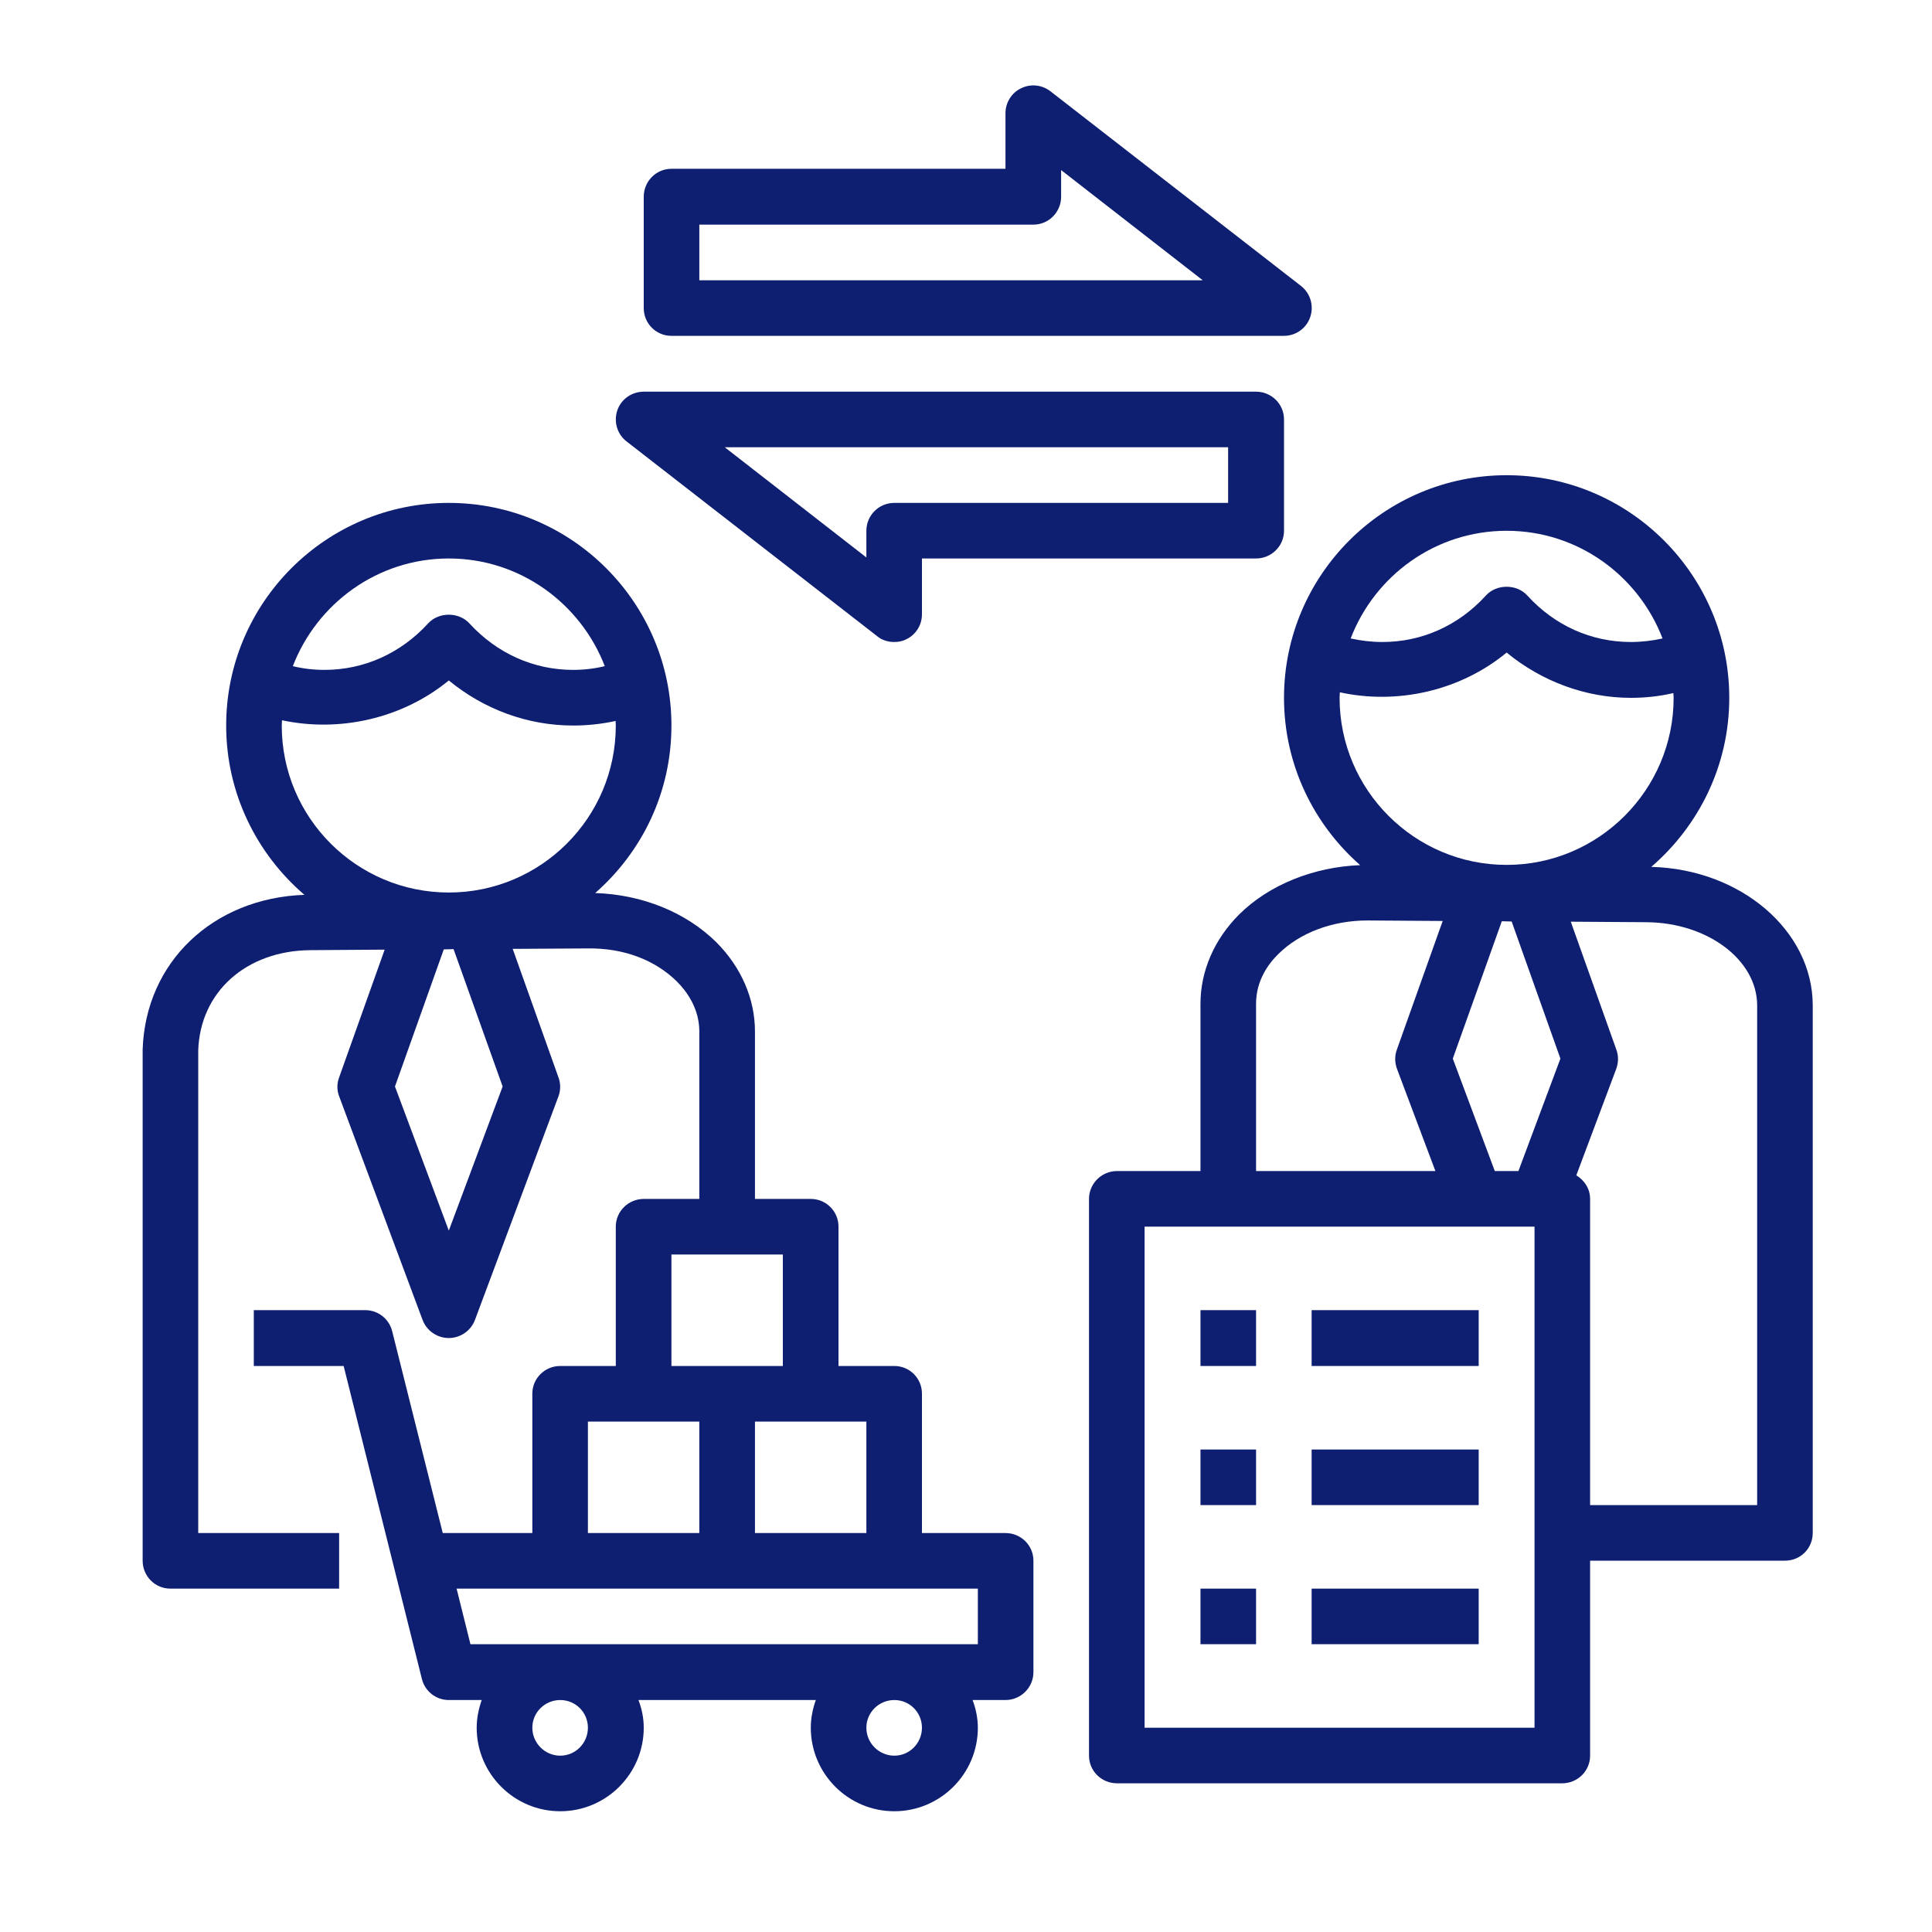
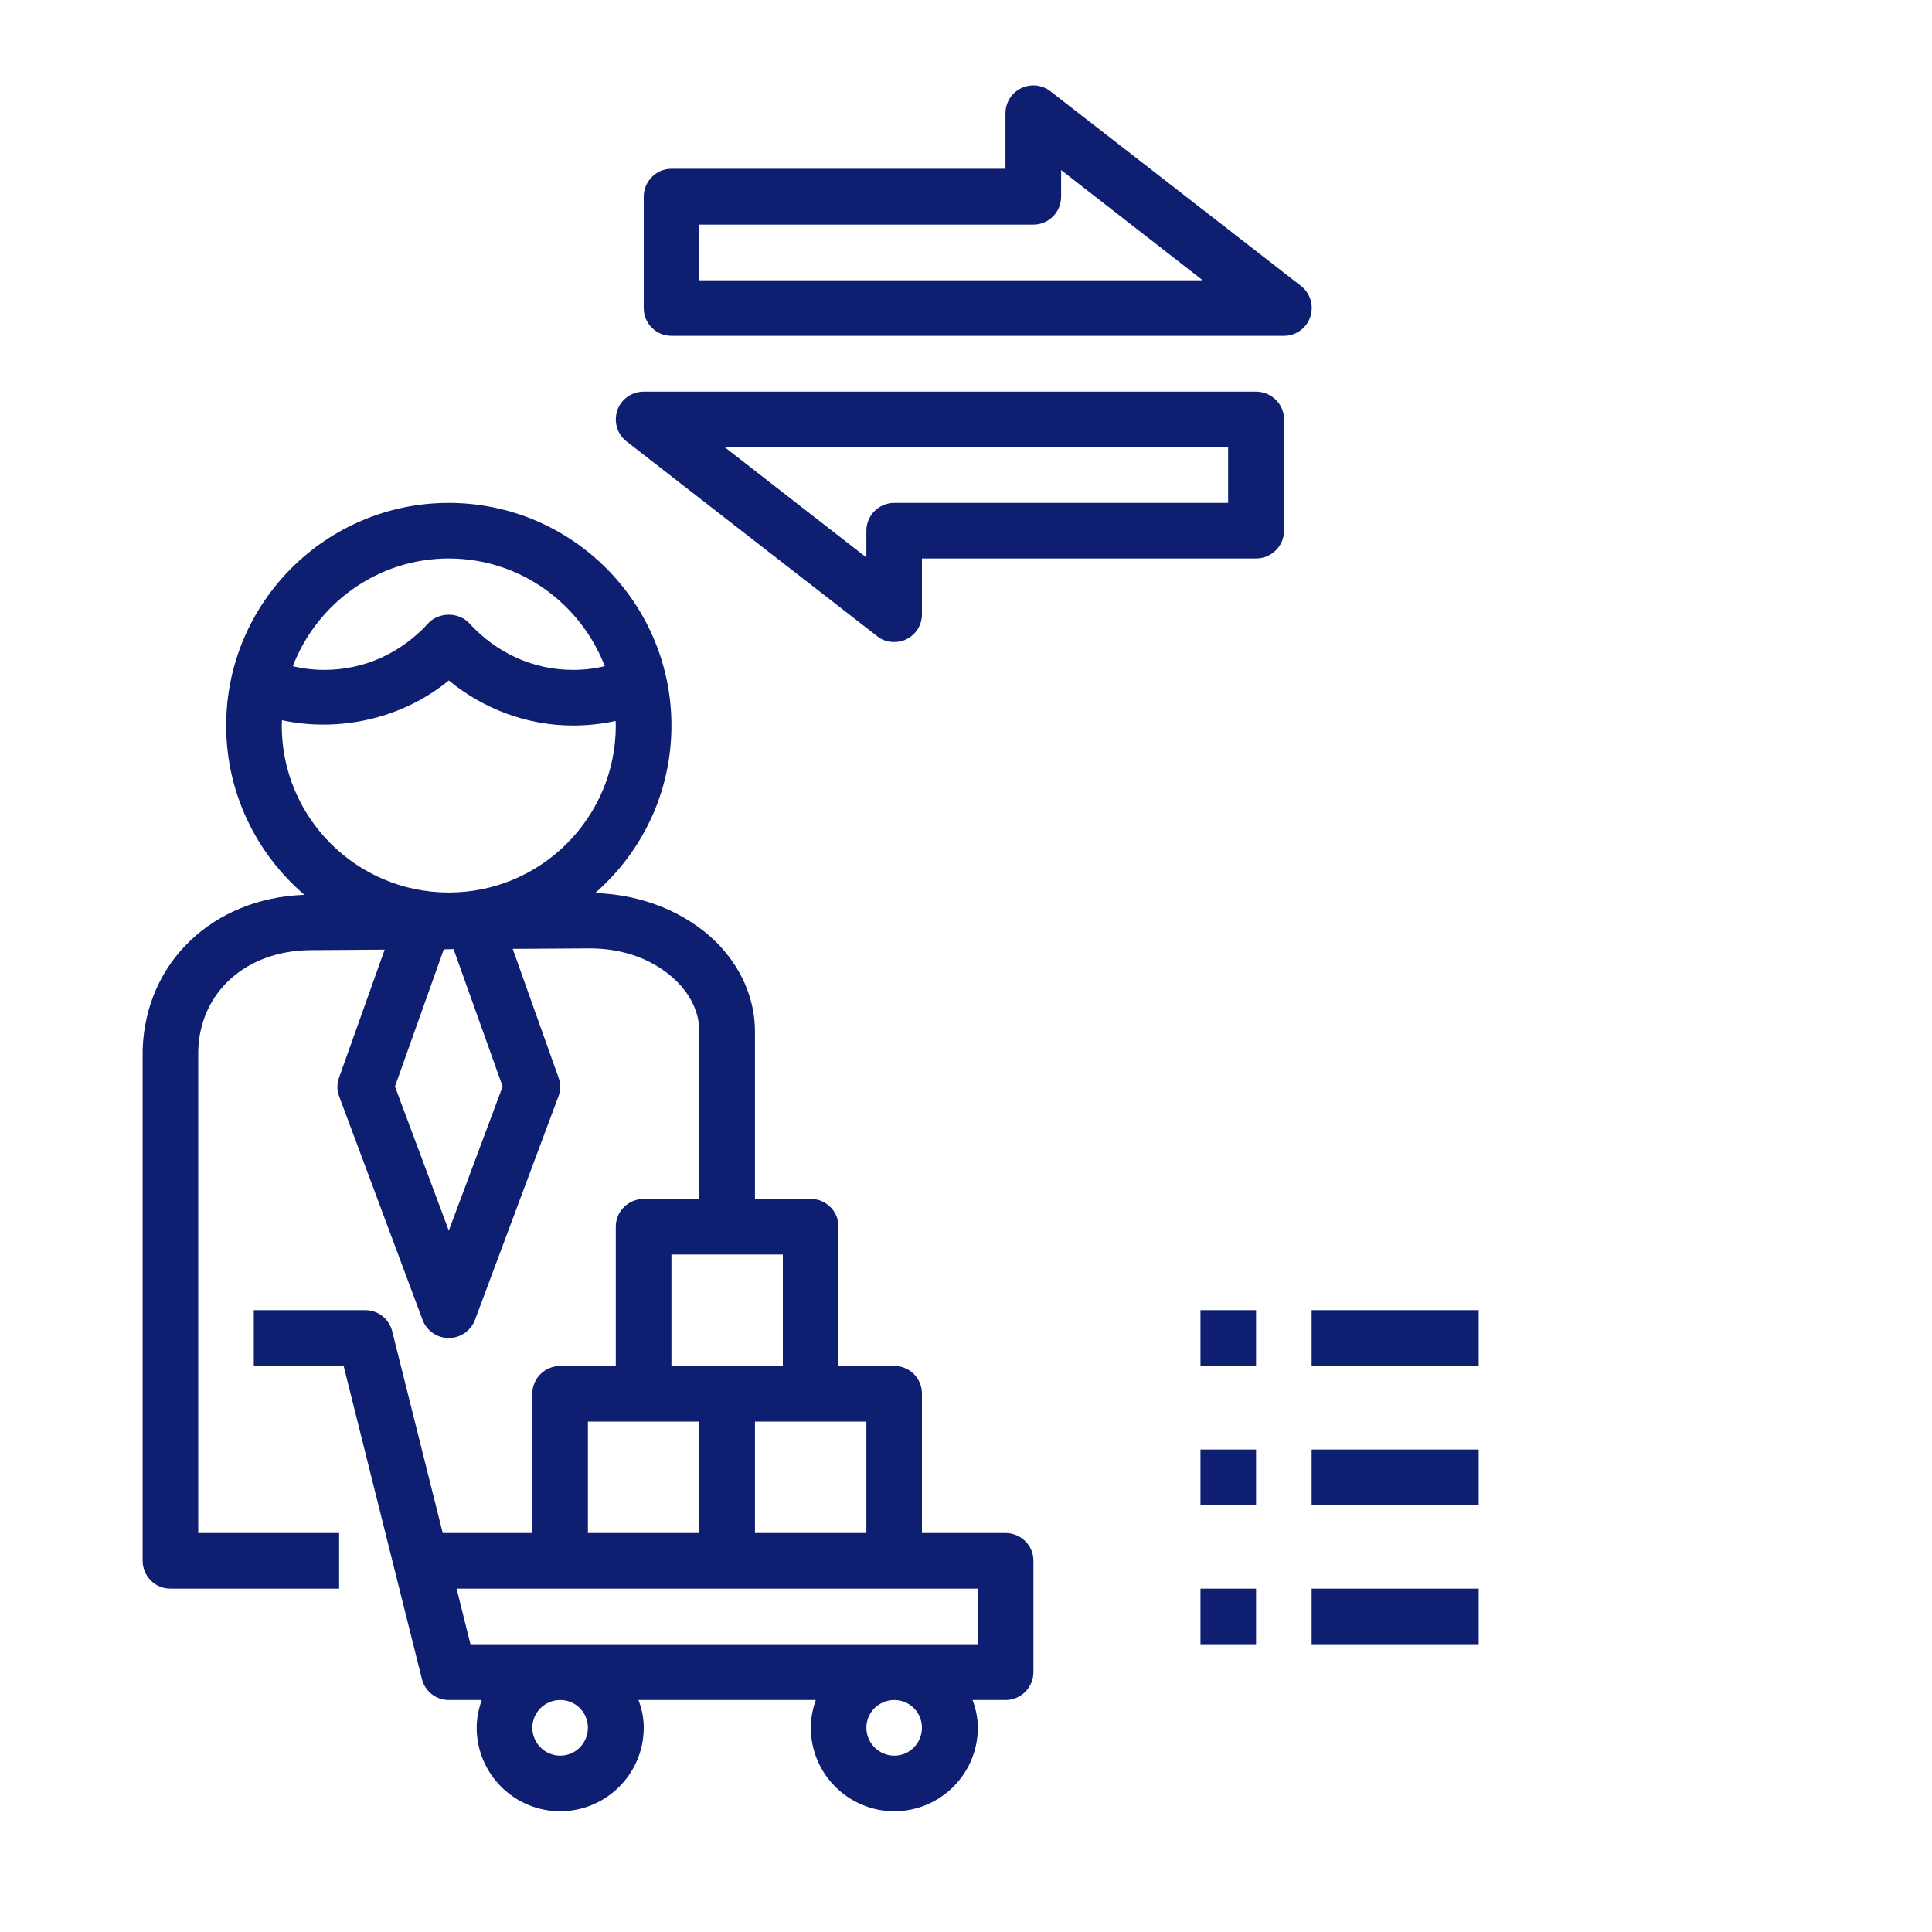
<svg xmlns="http://www.w3.org/2000/svg" width="40" zoomAndPan="magnify" viewBox="0 0 30 30" height="40" preserveAspectRatio="xMidYMid meet" version="1.0">
  <defs>
    <clipPath id="544eaac8af">
      <path d="M 2.18 7 L 17 7 L 17 28.137 L 2.18 28.137 Z M 2.18 7 " clip-rule="nonzero" />
    </clipPath>
    <clipPath id="c97bfba5cf">
      <path d="M 16 7 L 28.309 7 L 28.309 28 L 16 28 Z M 16 7 " clip-rule="nonzero" />
    </clipPath>
    <clipPath id="42f0e0d60a">
      <path d="M 9 1.281 L 21 1.281 L 21 6 L 9 6 Z M 9 1.281 " clip-rule="nonzero" />
    </clipPath>
  </defs>
  <g clip-path="url(#544eaac8af)">
    <path fill="#0e1e70" d="M 2.645 24.668 L 5.266 24.668 L 5.266 23.805 L 3.078 23.805 L 3.078 16.316 C 3.105 15.402 3.824 14.762 4.82 14.754 L 5.973 14.746 L 5.266 16.73 C 5.23 16.824 5.23 16.93 5.266 17.023 L 6.562 20.496 C 6.625 20.664 6.789 20.777 6.969 20.777 C 7.148 20.777 7.312 20.664 7.375 20.496 L 8.672 17.023 C 8.707 16.93 8.707 16.824 8.672 16.73 L 7.961 14.734 L 9.125 14.727 C 9.691 14.719 10.176 14.91 10.512 15.242 C 10.668 15.398 10.859 15.664 10.859 16.016 L 10.859 18.617 L 9.996 18.617 C 9.758 18.617 9.562 18.809 9.562 19.047 L 9.562 21.211 L 8.699 21.211 C 8.461 21.211 8.266 21.402 8.266 21.641 L 8.266 23.805 L 6.875 23.805 L 6.09 20.672 C 6.043 20.48 5.871 20.344 5.672 20.344 L 3.941 20.344 L 3.941 21.211 L 5.336 21.211 L 6.551 26.07 C 6.598 26.262 6.77 26.398 6.969 26.398 L 7.48 26.398 C 7.434 26.531 7.402 26.676 7.402 26.828 C 7.402 27.543 7.984 28.125 8.699 28.125 C 9.414 28.125 9.996 27.543 9.996 26.828 C 9.996 26.676 9.965 26.531 9.914 26.398 L 12.668 26.398 C 12.621 26.531 12.59 26.676 12.59 26.828 C 12.59 27.543 13.172 28.125 13.887 28.125 C 14.602 28.125 15.184 27.543 15.184 26.828 C 15.184 26.676 15.152 26.531 15.102 26.398 L 15.613 26.398 C 15.852 26.398 16.047 26.203 16.047 25.965 L 16.047 24.234 C 16.047 23.996 15.852 23.805 15.613 23.805 L 14.316 23.805 L 14.316 21.641 C 14.316 21.402 14.125 21.211 13.887 21.211 L 13.02 21.211 L 13.02 19.047 C 13.02 18.809 12.828 18.617 12.59 18.617 L 11.723 18.617 L 11.723 16.016 C 11.723 15.508 11.508 15.016 11.121 14.629 C 10.648 14.164 9.973 13.891 9.242 13.867 C 9.969 13.23 10.426 12.305 10.426 11.266 C 10.426 9.359 8.875 7.809 6.969 7.809 C 5.062 7.809 3.512 9.359 3.512 11.266 C 3.512 12.316 3.984 13.258 4.727 13.895 C 3.309 13.945 2.258 14.938 2.215 16.301 L 2.215 24.234 C 2.215 24.473 2.406 24.668 2.645 24.668 Z M 9.129 22.074 L 10.859 22.074 L 10.859 23.805 L 9.129 23.805 Z M 8.699 27.262 C 8.461 27.262 8.266 27.066 8.266 26.828 C 8.266 26.59 8.461 26.398 8.699 26.398 C 8.938 26.398 9.129 26.59 9.129 26.828 C 9.129 27.066 8.938 27.262 8.699 27.262 Z M 13.887 27.262 C 13.648 27.262 13.453 27.066 13.453 26.828 C 13.453 26.59 13.648 26.398 13.887 26.398 C 14.125 26.398 14.316 26.59 14.316 26.828 C 14.316 27.066 14.125 27.262 13.887 27.262 Z M 15.184 24.668 L 15.184 25.531 L 7.305 25.531 L 7.09 24.668 Z M 13.453 22.074 L 13.453 23.805 L 11.723 23.805 L 11.723 22.074 Z M 12.156 19.48 L 12.156 21.211 L 10.426 21.211 L 10.426 19.48 Z M 6.969 19.109 L 6.133 16.871 L 6.891 14.742 L 7.043 14.738 L 7.805 16.871 Z M 6.969 8.672 C 8.074 8.672 9.016 9.371 9.391 10.344 C 9.23 10.383 9.066 10.402 8.898 10.402 C 8.285 10.402 7.715 10.145 7.289 9.68 C 7.125 9.5 6.812 9.5 6.648 9.68 C 6.223 10.145 5.652 10.402 5.039 10.402 C 4.871 10.402 4.707 10.383 4.547 10.344 C 4.922 9.371 5.863 8.672 6.969 8.672 Z M 4.375 11.266 C 4.375 11.238 4.379 11.211 4.379 11.184 C 5.27 11.375 6.246 11.16 6.969 10.566 C 7.516 11.016 8.195 11.266 8.898 11.266 C 9.125 11.266 9.344 11.242 9.559 11.195 C 9.559 11.219 9.562 11.242 9.562 11.266 C 9.562 12.699 8.398 13.859 6.969 13.859 C 5.539 13.859 4.375 12.699 4.375 11.266 Z M 4.375 11.266 " fill-opacity="1" fill-rule="nonzero" />
  </g>
  <path fill="#0e1e70" d="M 18.641 20.344 L 19.504 20.344 L 19.504 21.211 L 18.641 21.211 Z M 18.641 20.344 " fill-opacity="1" fill-rule="nonzero" />
  <path fill="#0e1e70" d="M 20.367 20.344 L 22.961 20.344 L 22.961 21.211 L 20.367 21.211 Z M 20.367 20.344 " fill-opacity="1" fill-rule="nonzero" />
  <path fill="#0e1e70" d="M 18.641 22.508 L 19.504 22.508 L 19.504 23.371 L 18.641 23.371 Z M 18.641 22.508 " fill-opacity="1" fill-rule="nonzero" />
-   <path fill="#0e1e70" d="M 20.367 22.508 L 22.961 22.508 L 22.961 23.371 L 20.367 23.371 Z M 20.367 22.508 " fill-opacity="1" fill-rule="nonzero" />
+   <path fill="#0e1e70" d="M 20.367 22.508 L 22.961 22.508 L 22.961 23.371 L 20.367 23.371 M 20.367 22.508 " fill-opacity="1" fill-rule="nonzero" />
  <path fill="#0e1e70" d="M 18.641 24.668 L 19.504 24.668 L 19.504 25.531 L 18.641 25.531 Z M 18.641 24.668 " fill-opacity="1" fill-rule="nonzero" />
  <path fill="#0e1e70" d="M 20.367 24.668 L 22.961 24.668 L 22.961 25.531 L 20.367 25.531 Z M 20.367 24.668 " fill-opacity="1" fill-rule="nonzero" />
  <g clip-path="url(#c97bfba5cf)">
-     <path fill="#0e1e70" d="M 25.641 13.461 C 26.379 12.824 26.852 11.887 26.852 10.836 C 26.852 8.93 25.301 7.379 23.395 7.379 C 21.488 7.379 19.938 8.93 19.938 10.836 C 19.938 11.871 20.398 12.801 21.121 13.434 C 20.406 13.461 19.711 13.734 19.242 14.199 C 18.855 14.586 18.641 15.078 18.641 15.586 L 18.641 18.184 L 17.344 18.184 C 17.105 18.184 16.91 18.379 16.91 18.617 L 16.91 27.262 C 16.91 27.5 17.105 27.691 17.344 27.691 L 24.258 27.691 C 24.496 27.691 24.691 27.5 24.691 27.262 L 24.691 24.234 L 27.719 24.234 C 27.957 24.234 28.148 24.043 28.148 23.805 L 28.148 15.613 C 28.148 14.449 27.027 13.496 25.641 13.461 Z M 23.395 8.242 C 24.5 8.242 25.441 8.938 25.816 9.914 C 25.656 9.949 25.492 9.969 25.324 9.969 C 24.711 9.969 24.141 9.715 23.715 9.246 C 23.551 9.066 23.238 9.066 23.074 9.246 C 22.648 9.715 22.078 9.969 21.465 9.969 C 21.297 9.969 21.133 9.949 20.973 9.914 C 21.348 8.938 22.289 8.242 23.395 8.242 Z M 19.504 15.586 C 19.504 15.23 19.691 14.969 19.852 14.812 C 20.184 14.484 20.688 14.293 21.234 14.293 C 21.238 14.293 21.242 14.293 21.25 14.293 L 22.402 14.301 L 21.691 16.297 C 21.656 16.391 21.656 16.496 21.691 16.594 L 22.289 18.184 L 19.504 18.184 Z M 23.828 26.828 L 17.773 26.828 L 17.773 19.047 L 23.828 19.047 Z M 23.578 18.184 L 23.211 18.184 L 22.559 16.438 L 23.32 14.305 L 23.473 14.309 L 24.23 16.438 Z M 23.395 13.43 C 21.965 13.43 20.801 12.266 20.801 10.836 C 20.801 10.805 20.805 10.777 20.805 10.75 C 21.695 10.945 22.672 10.73 23.395 10.133 C 23.941 10.582 24.625 10.836 25.324 10.836 C 25.551 10.836 25.77 10.812 25.984 10.762 C 25.984 10.785 25.988 10.809 25.988 10.836 C 25.988 12.266 24.824 13.43 23.395 13.43 Z M 27.285 23.371 L 24.691 23.371 L 24.691 18.617 C 24.691 18.457 24.602 18.328 24.477 18.25 L 25.098 16.594 C 25.133 16.496 25.133 16.391 25.098 16.297 L 24.391 14.312 L 25.57 14.32 C 26.516 14.328 27.285 14.906 27.285 15.613 Z M 27.285 23.371 " fill-opacity="1" fill-rule="nonzero" />
-   </g>
+     </g>
  <g clip-path="url(#42f0e0d60a)">
    <path fill="#0e1e70" d="M 10.426 5.215 L 19.938 5.215 C 20.121 5.215 20.285 5.098 20.344 4.926 C 20.406 4.75 20.348 4.555 20.203 4.441 L 16.312 1.418 C 16.18 1.316 16.004 1.297 15.855 1.371 C 15.707 1.441 15.613 1.594 15.613 1.758 L 15.613 2.621 L 10.426 2.621 C 10.188 2.621 9.996 2.816 9.996 3.055 L 9.996 4.785 C 9.996 5.023 10.188 5.215 10.426 5.215 Z M 10.859 3.488 L 16.047 3.488 C 16.285 3.488 16.477 3.293 16.477 3.055 L 16.477 2.641 L 18.676 4.352 L 10.859 4.352 Z M 10.859 3.488 " fill-opacity="1" fill-rule="nonzero" />
  </g>
  <path fill="#0e1e70" d="M 13.621 9.879 C 13.695 9.941 13.789 9.969 13.887 9.969 C 13.949 9.969 14.016 9.957 14.074 9.926 C 14.223 9.855 14.316 9.703 14.316 9.539 L 14.316 8.672 L 19.504 8.672 C 19.742 8.672 19.938 8.48 19.938 8.242 L 19.938 6.512 C 19.938 6.273 19.742 6.082 19.504 6.082 L 9.996 6.082 C 9.809 6.082 9.645 6.199 9.586 6.371 C 9.527 6.547 9.582 6.742 9.73 6.855 Z M 19.07 6.945 L 19.07 7.809 L 13.887 7.809 C 13.645 7.809 13.453 8.004 13.453 8.242 L 13.453 8.656 L 11.254 6.945 Z M 19.07 6.945 " fill-opacity="1" fill-rule="nonzero" />
</svg>